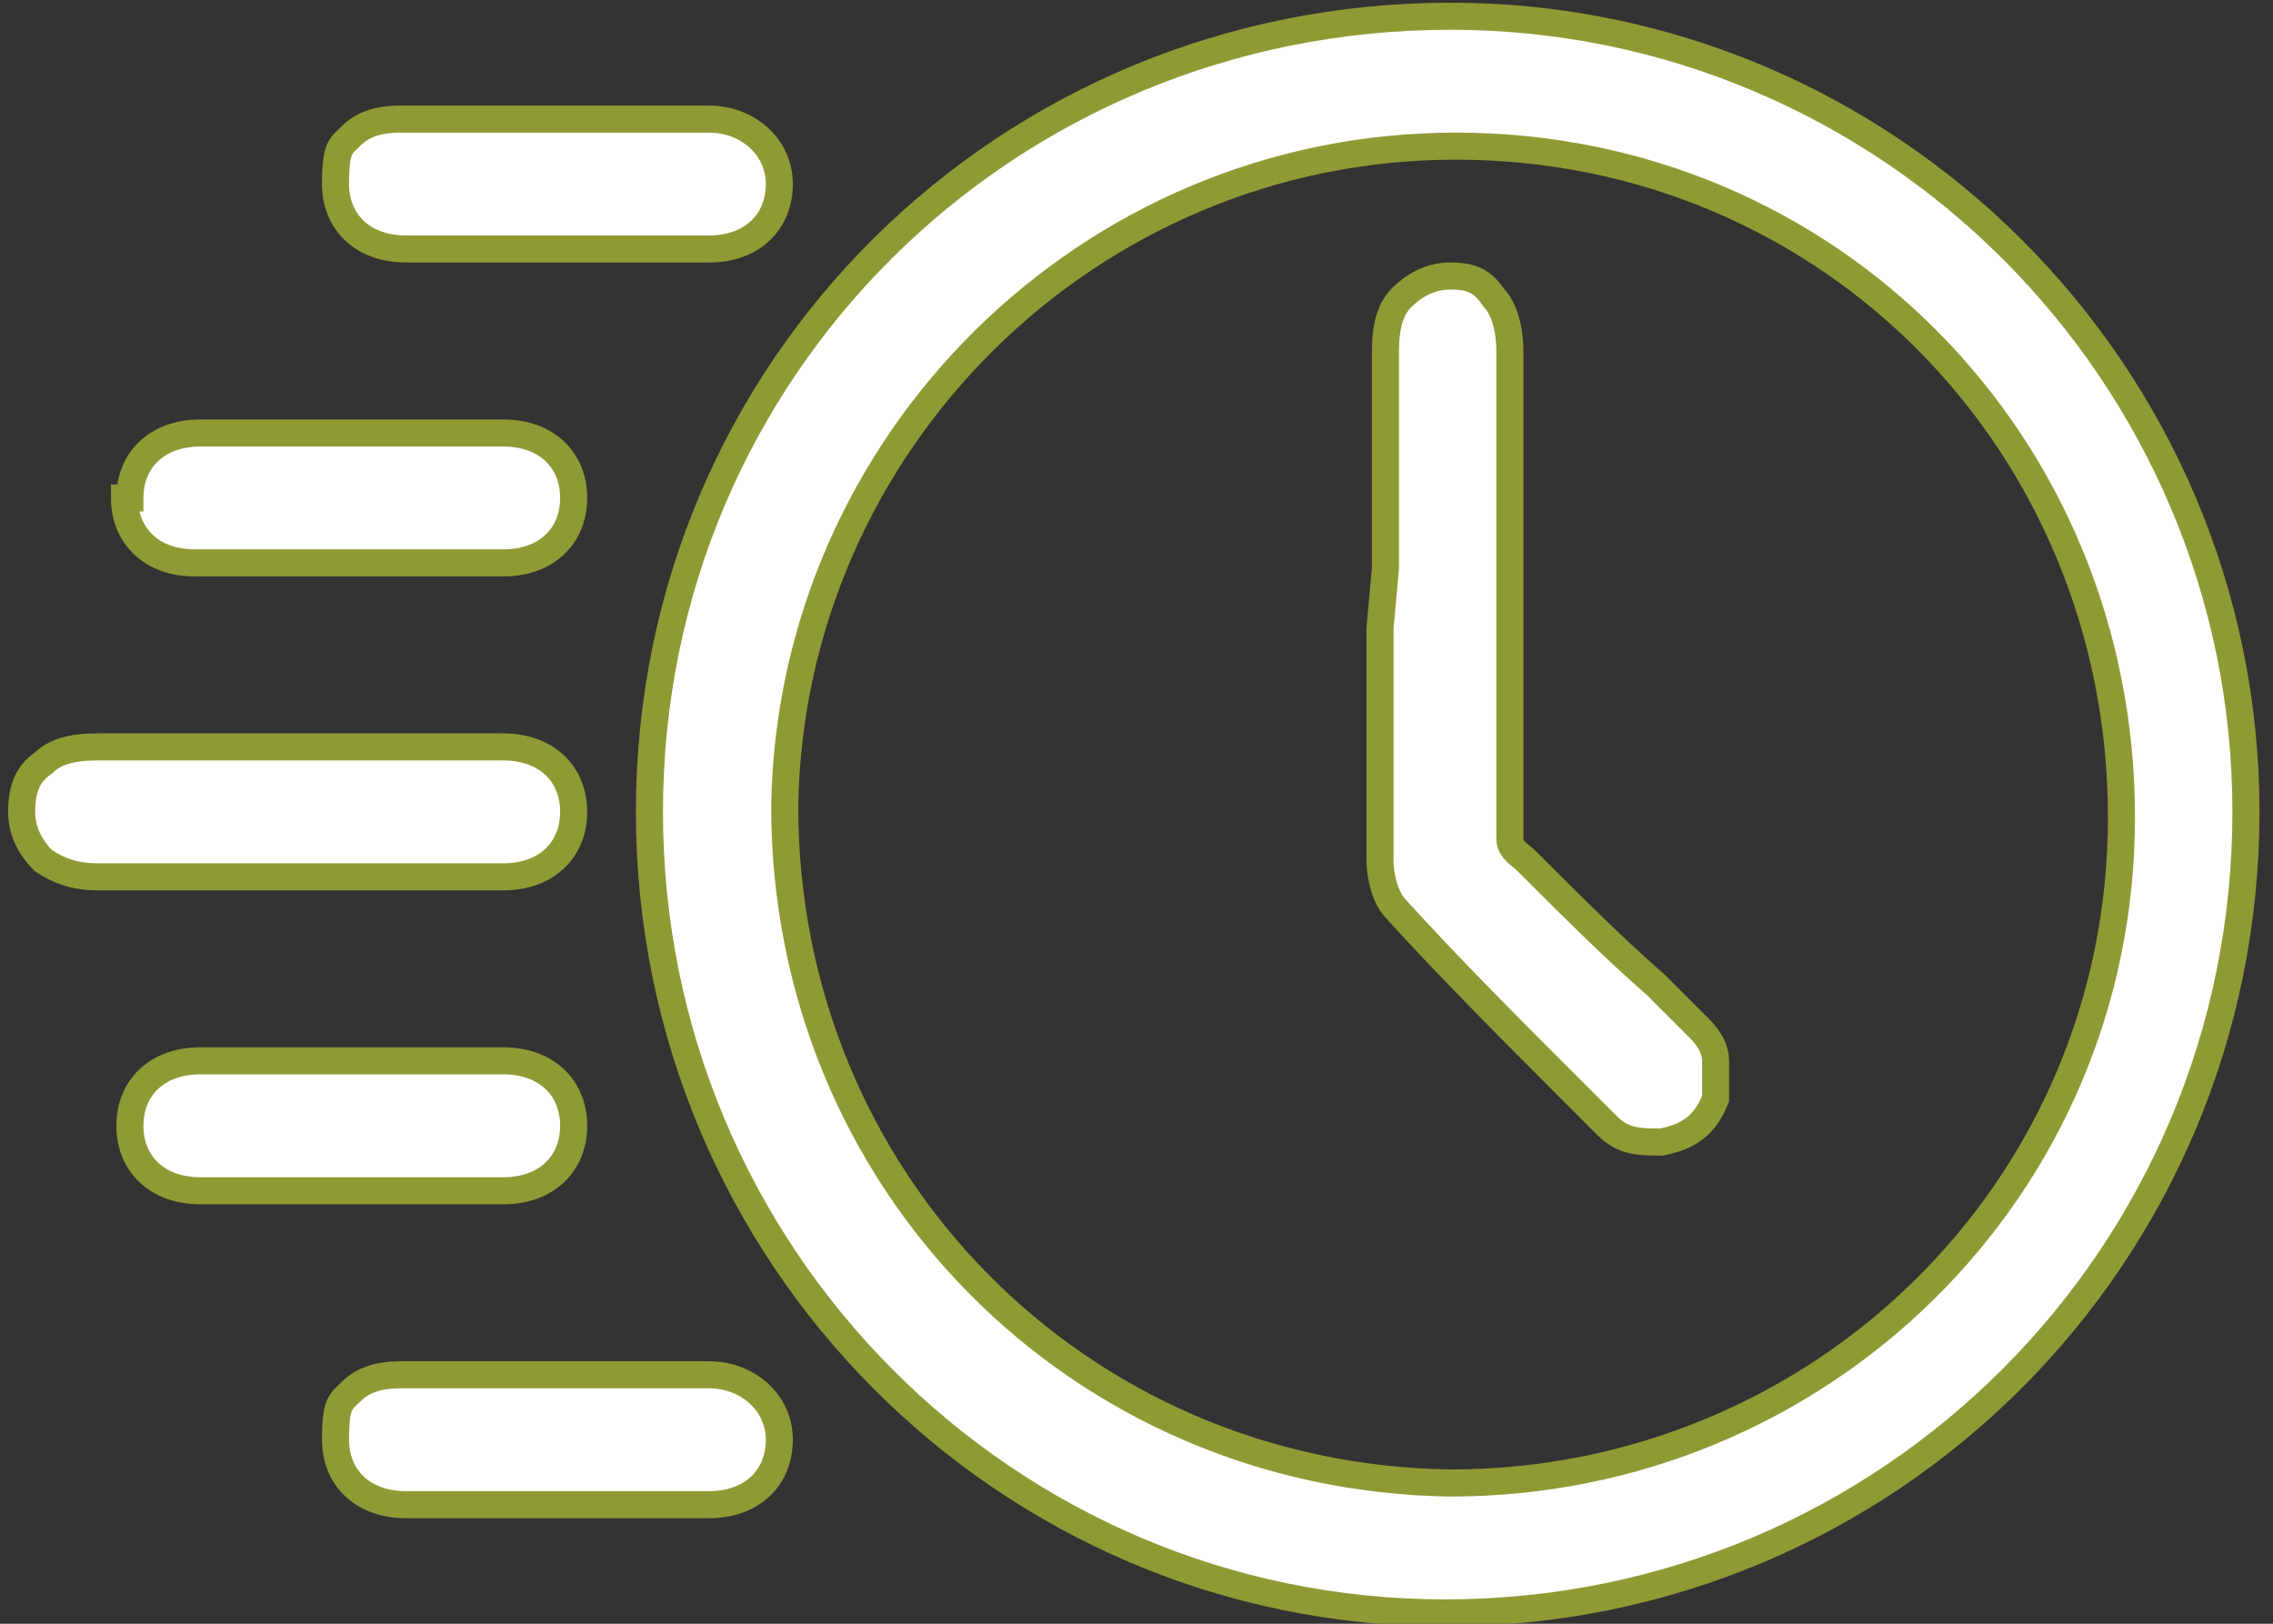
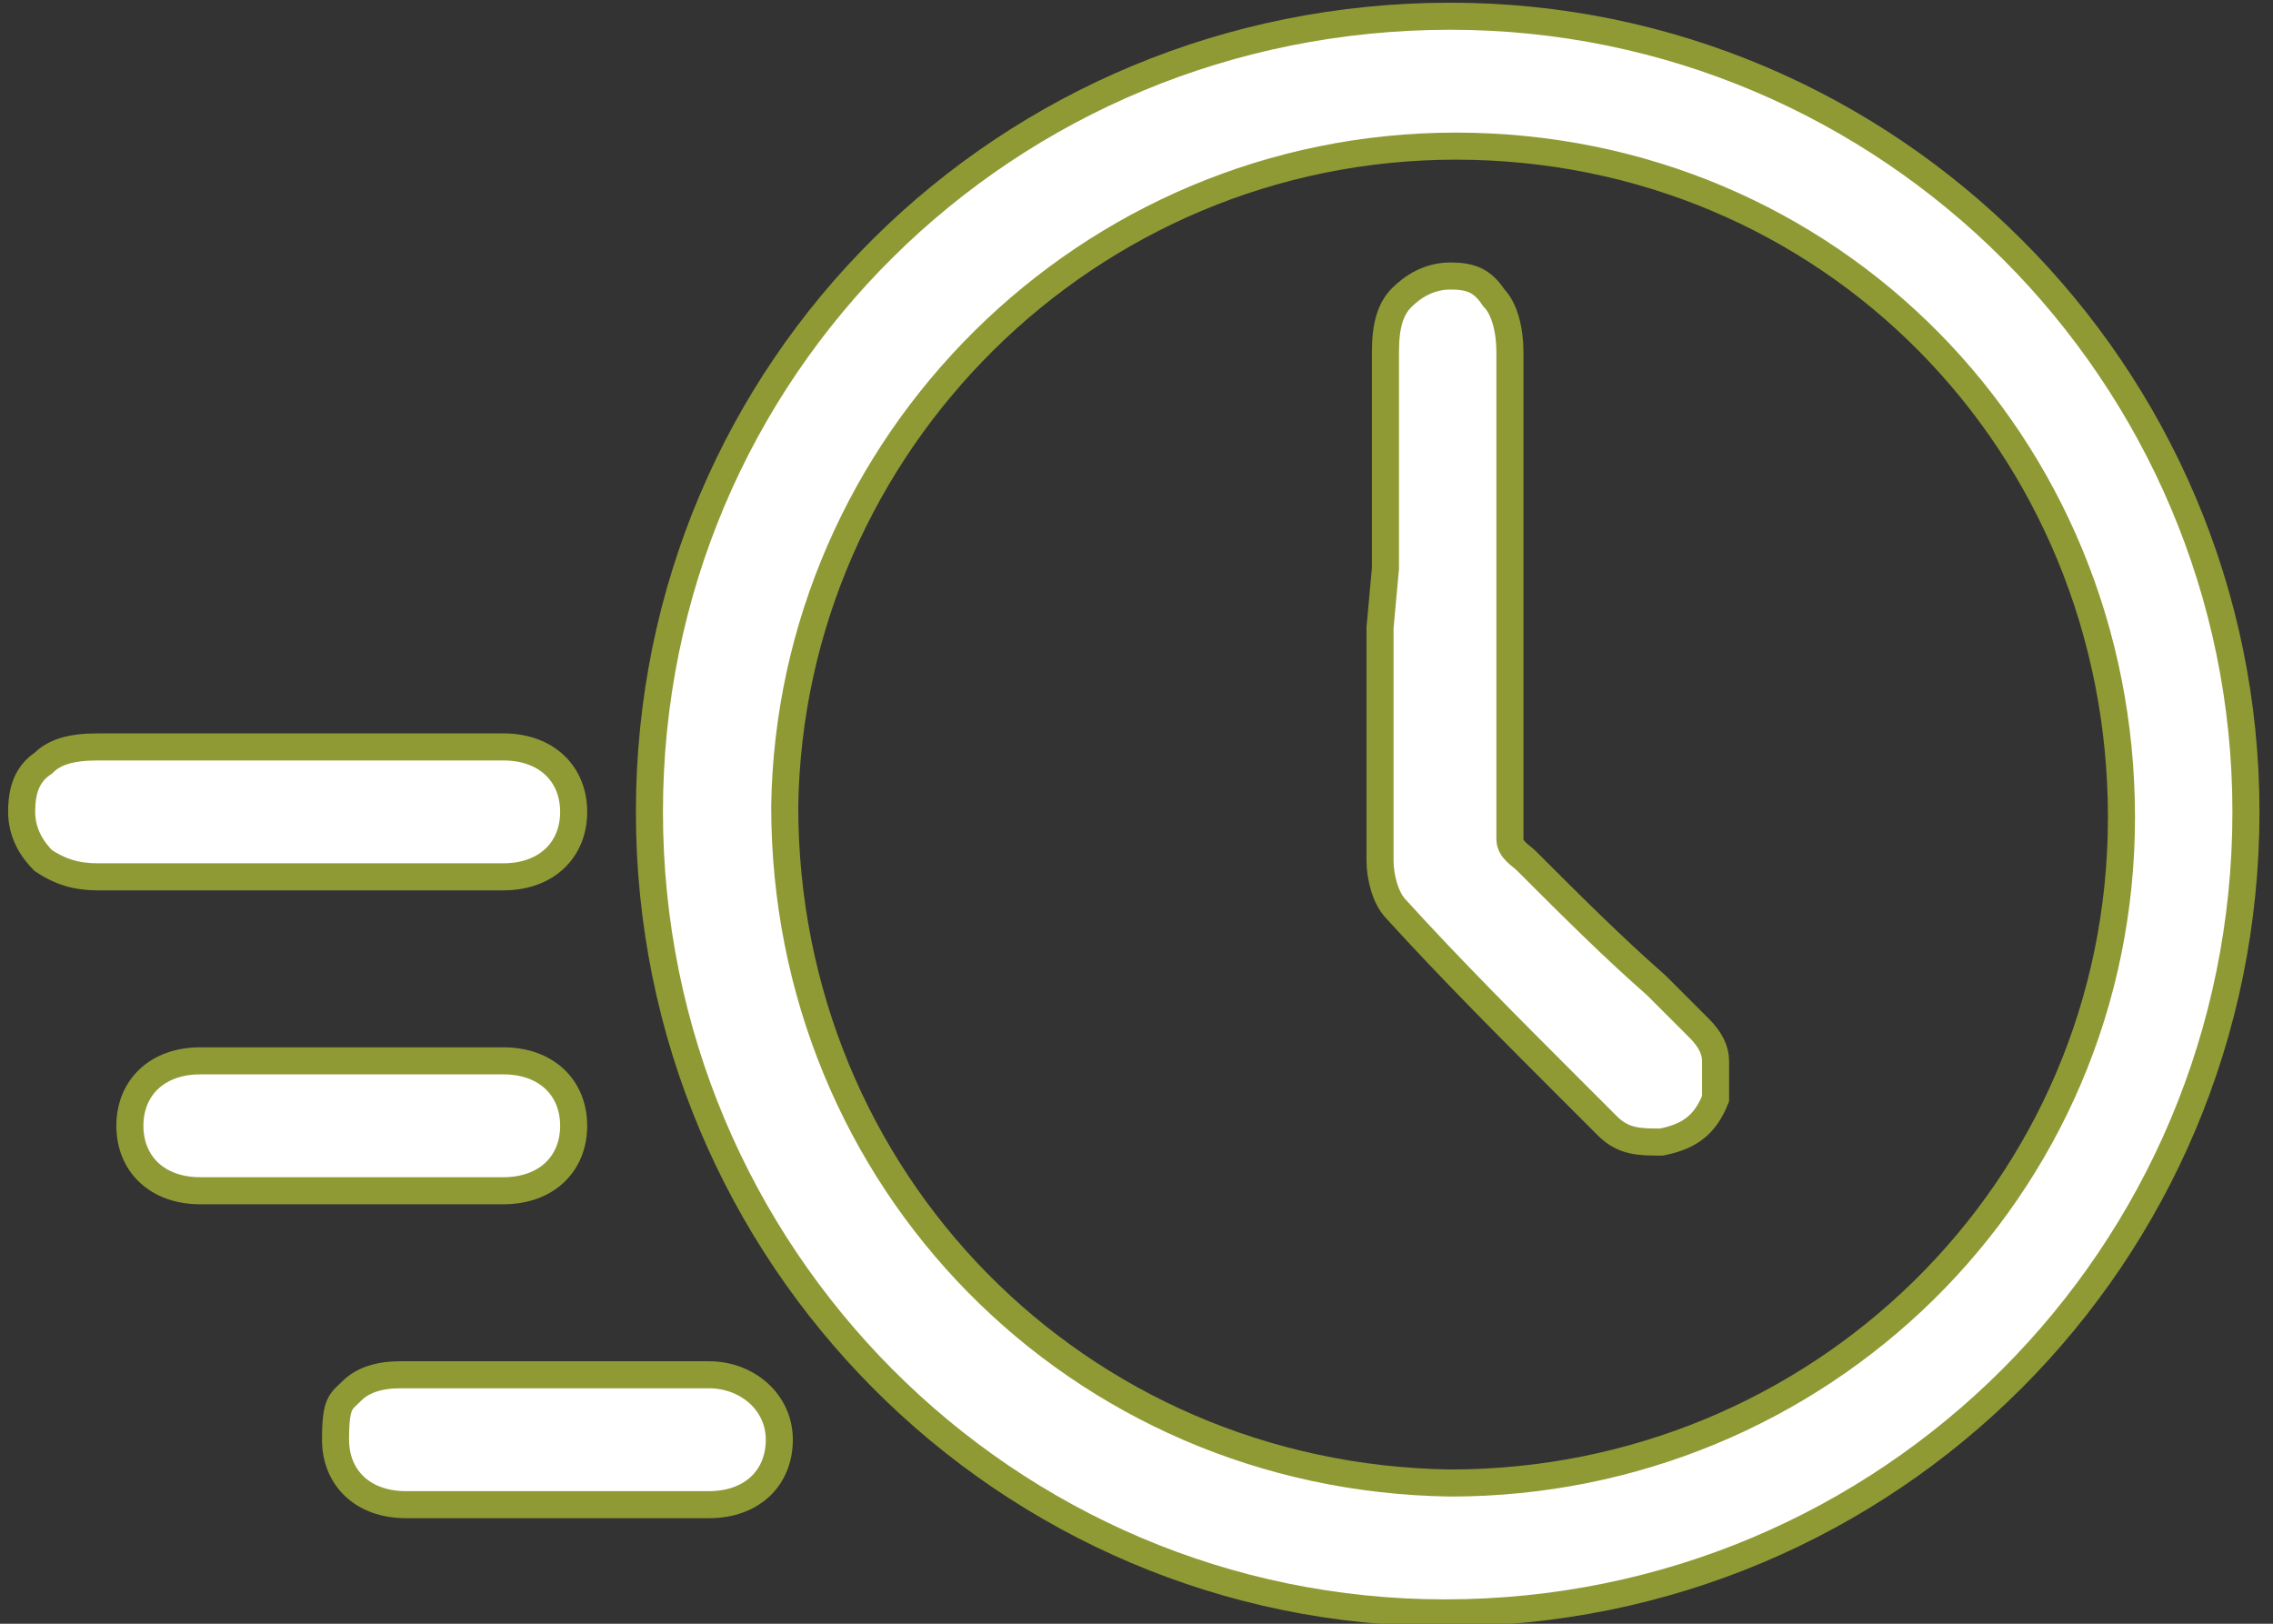
<svg xmlns="http://www.w3.org/2000/svg" id="Capa_1" version="1.1" viewBox="0 0 42 30">
  <rect x="0" y="0" width="42" height="30" fill="#333333" stroke="none" />
  <defs>
    <style>
      .st0 {
        fill: #fff;
        stroke: #909a34;
        stroke-width: .5px;
      }
    </style>
  </defs>
  <path class="st0" d="M14.5,14.9h0c0,6.9,5.4,12.4,12.3,12.5,6.8,0,12.4-5.4,12.4-12.3,0-6.9-5.4-12.4-12.3-12.4-6.8,0-12.3,5.5-12.4,12.2ZM26.8.3c8.1,0,14.7,6.6,14.7,14.7,0,8.2-6.6,14.8-14.8,14.8-8.1,0-14.7-6.6-14.7-14.8,0-8.2,6.6-14.7,14.8-14.7Z" />
  <path class="st0" d="M5.5,16.2H1.8c-.4,0-.7-.1-1-.3-.2-.2-.4-.5-.4-.9s.1-.7.4-.9c.2-.2.5-.3,1-.3h7.5c.8,0,1.3.5,1.3,1.2,0,.7-.5,1.2-1.3,1.2h-3.8Z" />
-   <path class="st0" d="M2.4,9.2h0c0-.7.5-1.2,1.3-1.2h5.6c.8,0,1.3.5,1.3,1.2s-.5,1.2-1.3,1.2H3.6c-.8,0-1.3-.5-1.3-1.2Z" />
  <path class="st0" d="M6.5,19.6h2.8c.8,0,1.3.5,1.3,1.2,0,.7-.5,1.2-1.3,1.2H3.7c-.8,0-1.3-.5-1.3-1.2s.5-1.2,1.3-1.2h2.8Z" />
  <path class="st0" d="M10.3,27.8h-2.8c-.8,0-1.3-.5-1.3-1.2s.1-.7.3-.9c.2-.2.5-.3.9-.3h5.7c.7,0,1.3.5,1.3,1.2,0,.7-.5,1.2-1.3,1.2h-2.9Z" />
  <path class="st0" d="M25.6,10.5h0s0,0,0,0h0v-.2h0v-.2h0v-.2h0v-.2h0v-.2h0v-.2h0v-.2h0v-.2h0v-.2h0v-.2h0v-.2h0v-.2h0v-.2h0v-.2h0v-.2h0v-.2h0v-.2h0v-.2h0v-.2h0v-.2h0c0-.5.1-.8.3-1,.2-.2.5-.4.9-.4s.6.1.8.4c.2.2.3.6.3,1h0v.2h0v.2h0v.2h0v.2h0v.2h0v.2h0v.2h0v.2h0v.2h0v.2h0v.2h0v.2h0v.2h0v.2h0v.2h0v.2h0v.2h0v.2h0v.2h0v.2h0v.2h0v.2h0v.2h0v.2h0v.2h0v.2h0v.2h0v.2h0v.2h0v.2h0v.2h0v.2h0v.2h0v.2h0v.2h0v.2h0v.2h0v.2h0v.2h0v.2h0v.2h0v.2h0c0,.3,0,.4,0,.6,0,.2.2.3.3.4.8.8,1.6,1.6,2.4,2.3.3.3.5.5.8.8.2.2.3.4.3.6,0,.2,0,.4,0,.7-.2.5-.5.7-1,.8h0c-.4,0-.7,0-1-.3h0c-.2-.2-.4-.4-.7-.7-1.1-1.1-2.2-2.2-3.2-3.3h0c-.2-.2-.3-.6-.3-.9h0c0-.9,0-1.8,0-2.7,0-.3,0-.7,0-1v-.6Z" />
-   <path class="st0" d="M10.3,4.6h-2.8c-.8,0-1.3-.5-1.3-1.2s.1-.7.3-.9c.2-.2.5-.3.9-.3h5.7c.7,0,1.3.5,1.3,1.2,0,.7-.5,1.2-1.3,1.2h-2.9Z" />
</svg>